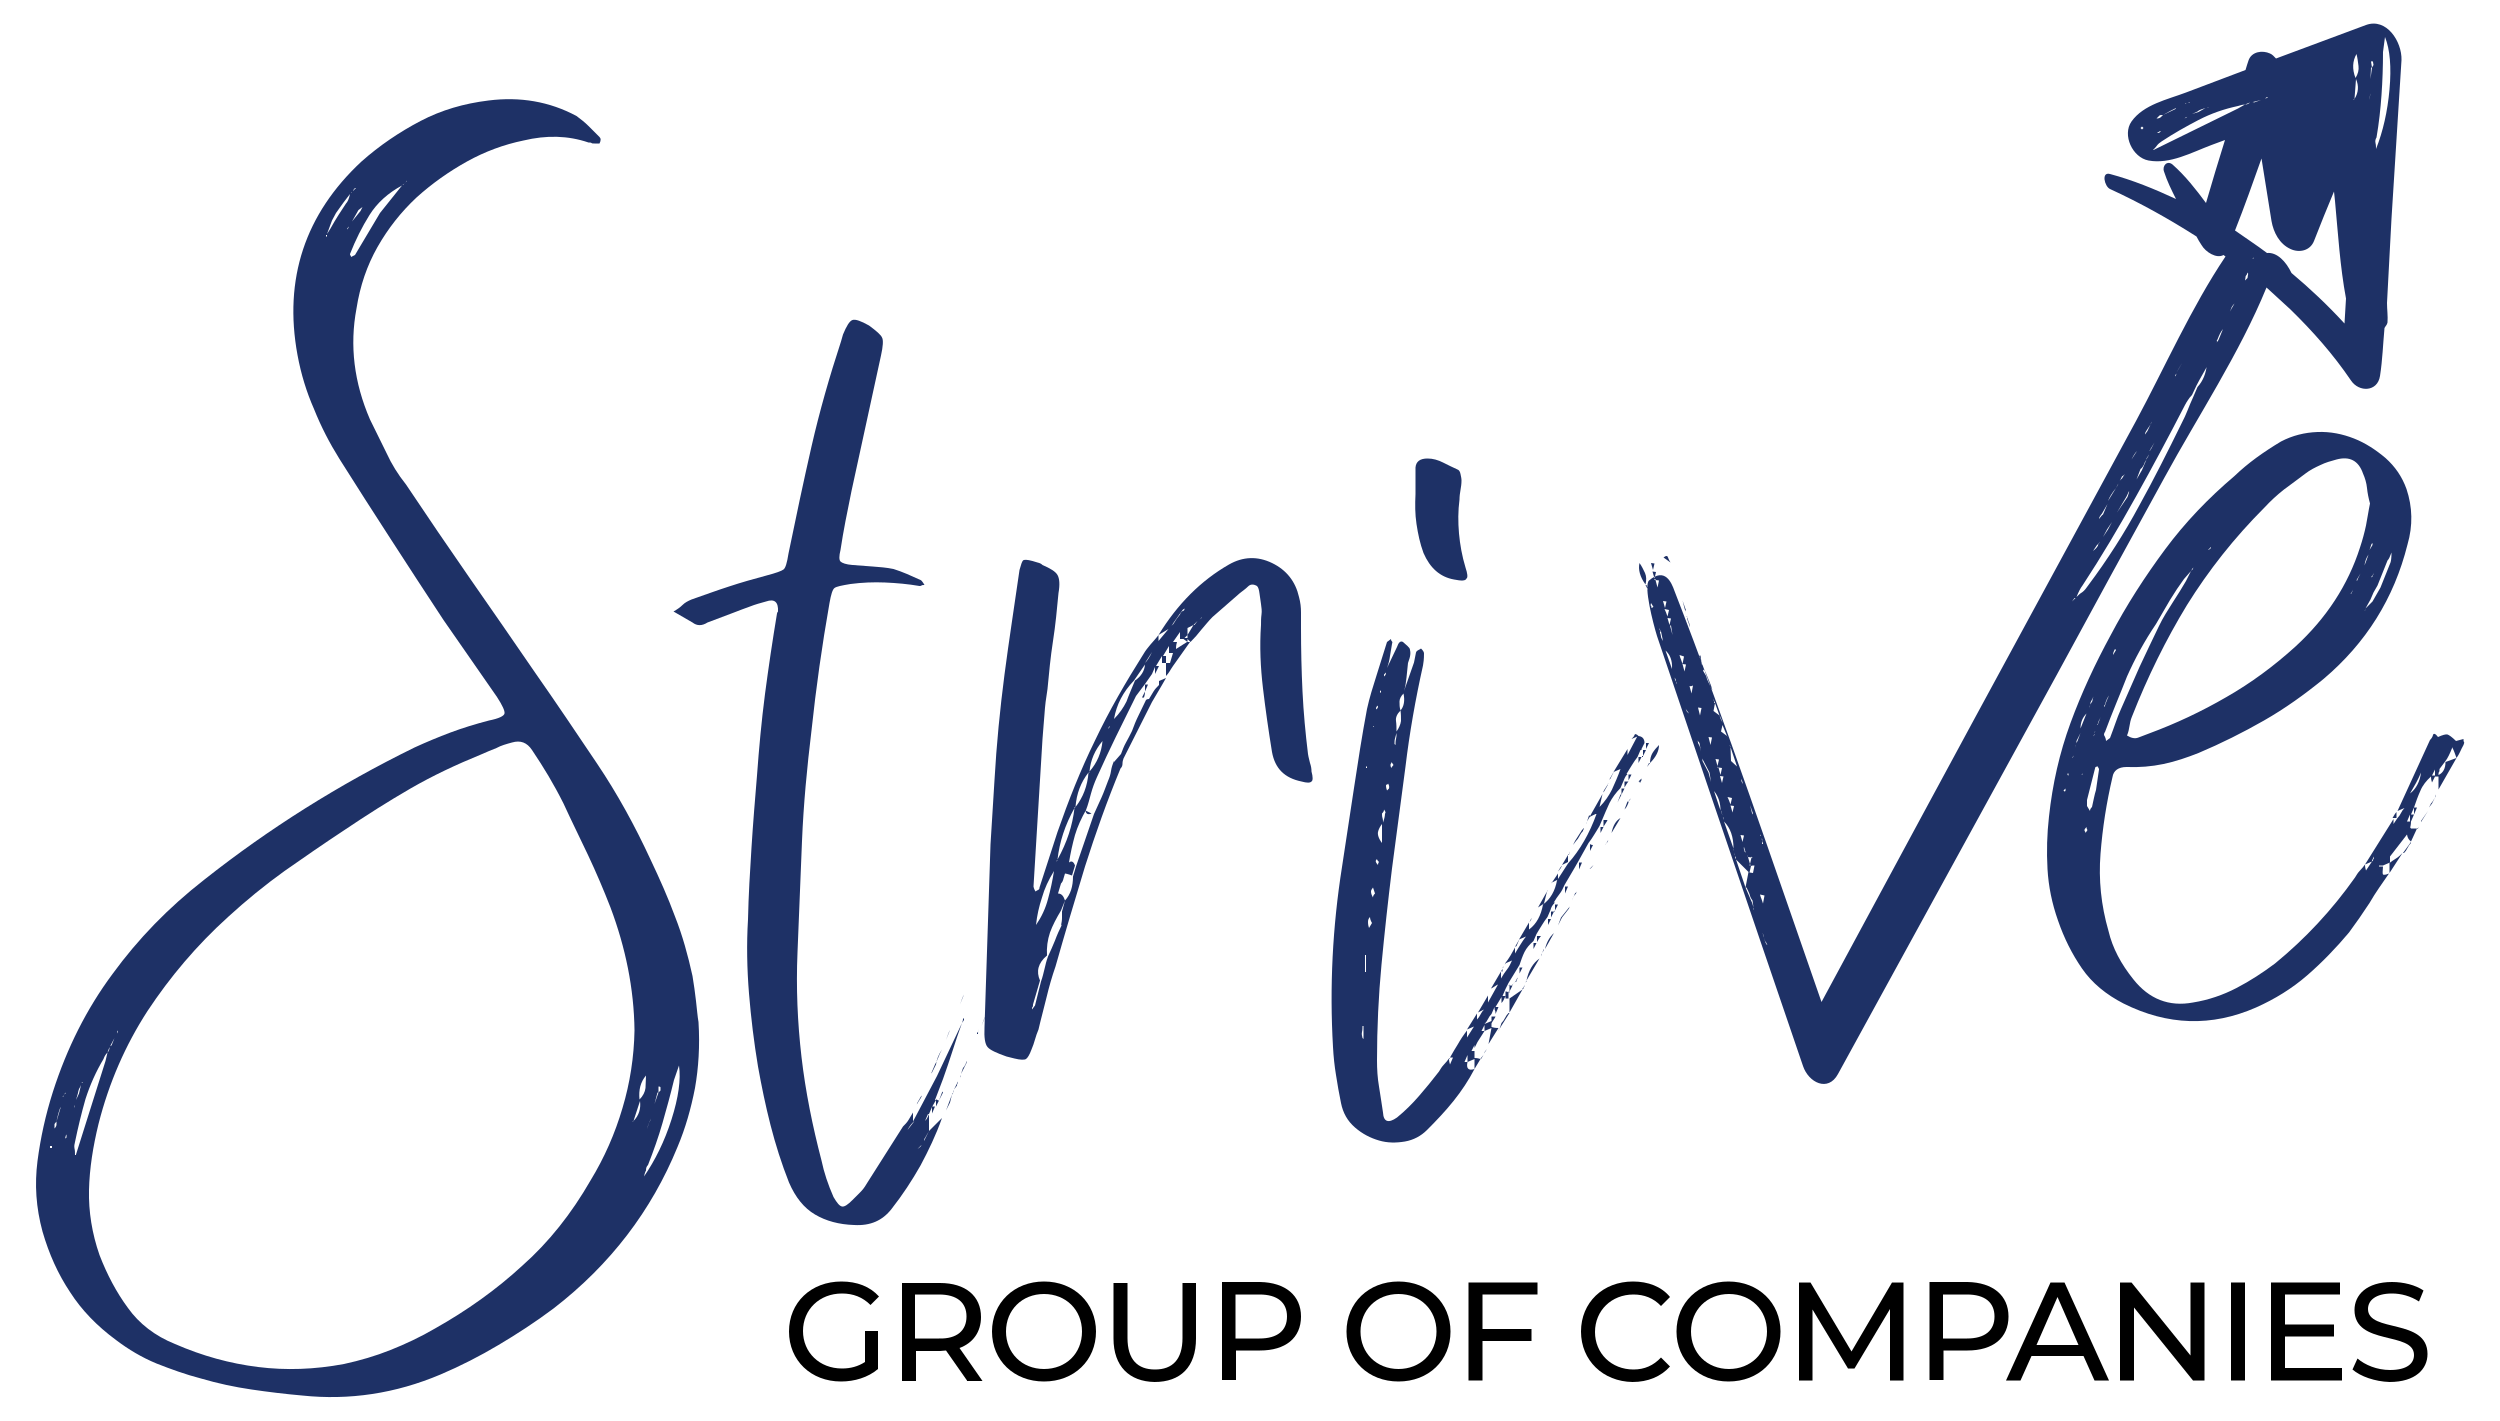
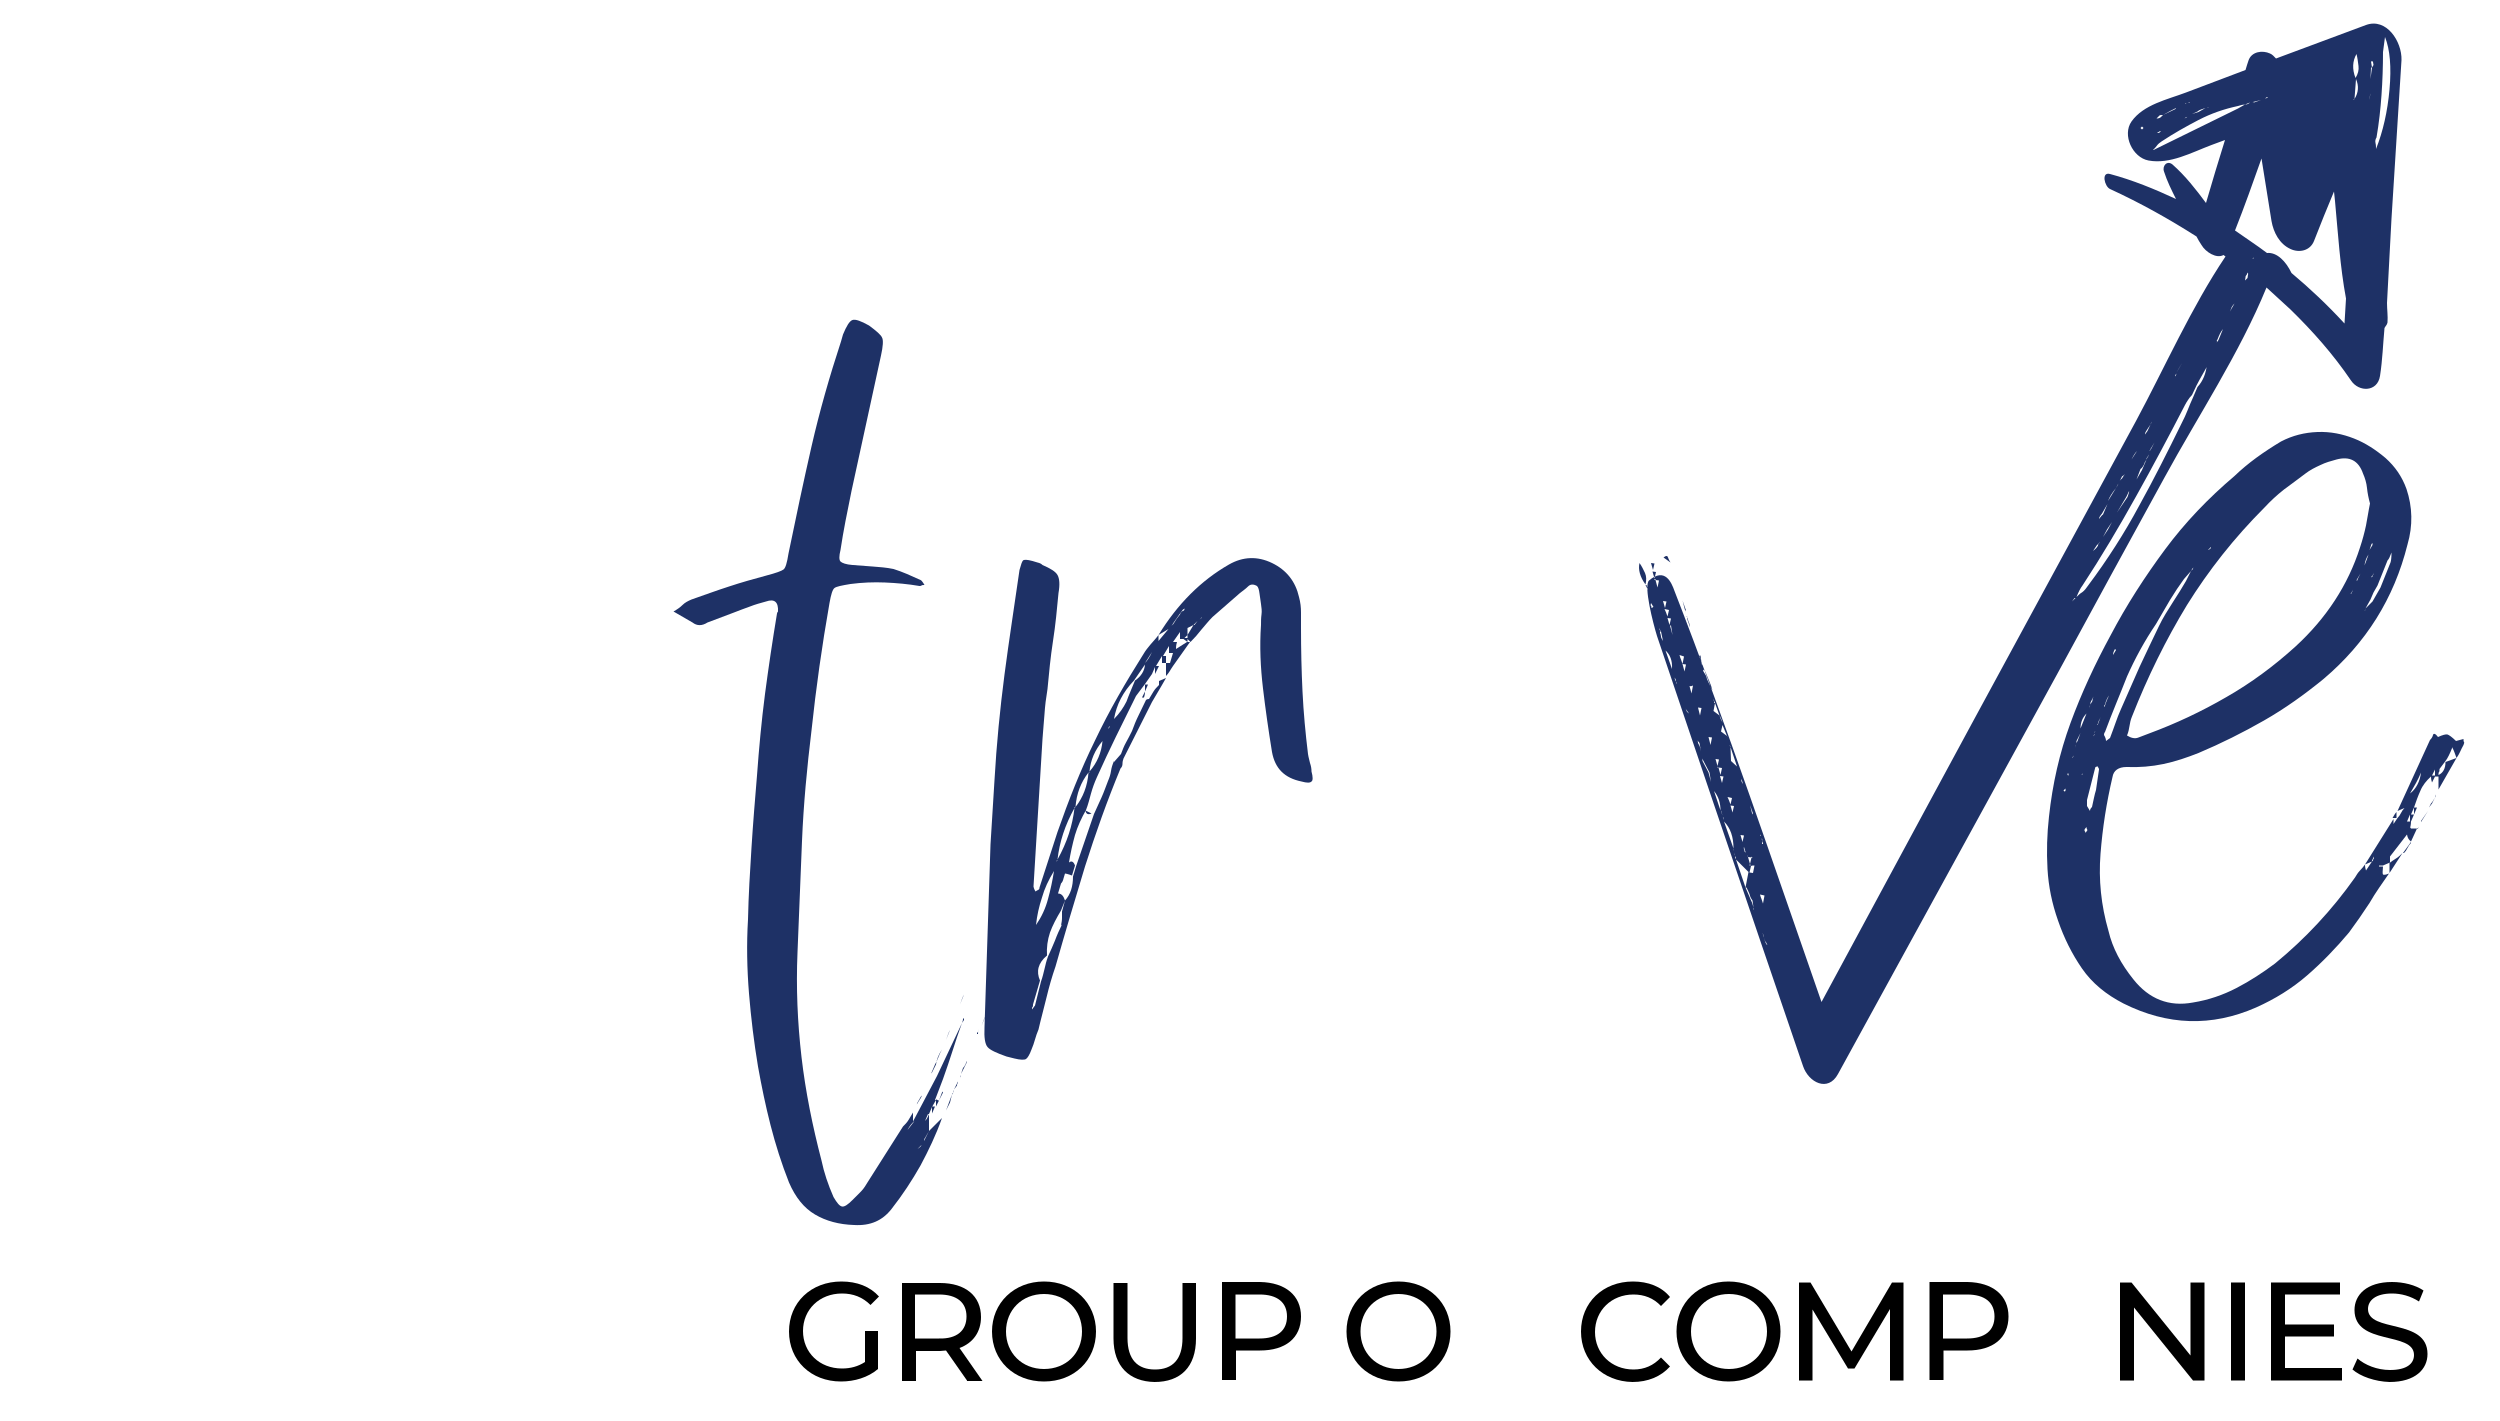
<svg xmlns="http://www.w3.org/2000/svg" version="1.1" id="Layer_1" x="0px" y="0px" viewBox="0 0 500 284.2" style="enable-background:new 0 0 500 284.2;" xml:space="preserve">
  <style type="text/css">
	.st0{fill:#1E3166;}
</style>
  <g>
    <g>
      <path d="M172.9,266.2h2.7v7.6c-2,1.7-4.7,2.5-7.4,2.5c-6,0-10.4-4.2-10.4-10s4.4-10,10.5-10c3.1,0,5.7,1,7.5,3l-1.7,1.7    c-1.6-1.6-3.5-2.3-5.7-2.3c-4.5,0-7.8,3.2-7.8,7.5c0,4.3,3.3,7.5,7.8,7.5c1.7,0,3.2-0.4,4.6-1.3V266.2z" />
      <path d="M193.4,276.1l-4.2-6c-0.4,0-0.8,0.1-1.2,0.1h-4.8v6h-2.8v-19.6h7.6c5.1,0,8.2,2.6,8.2,6.8c0,3-1.6,5.2-4.3,6.2l4.6,6.6    H193.4z M193.3,263.3c0-2.8-1.9-4.4-5.5-4.4h-4.8v8.8h4.8C191.4,267.8,193.3,266.1,193.3,263.3z" />
      <path d="M198.4,266.3c0-5.7,4.4-10,10.4-10c6,0,10.4,4.3,10.4,10c0,5.8-4.4,10-10.4,10C202.8,276.3,198.4,272.1,198.4,266.3z     M216.4,266.3c0-4.3-3.2-7.5-7.6-7.5c-4.4,0-7.6,3.2-7.6,7.5s3.2,7.5,7.6,7.5C213.2,273.8,216.4,270.7,216.4,266.3z" />
      <path d="M222.7,267.7v-11.1h2.8v11c0,4.3,2,6.3,5.5,6.3s5.5-2,5.5-6.3v-11h2.7v11.1c0,5.7-3.1,8.7-8.3,8.7    C225.9,276.3,222.7,273.3,222.7,267.7z" />
      <path d="M260.2,263.3c0,4.3-3.1,6.8-8.2,6.8h-4.8v5.9h-2.8v-19.6h7.6C257.1,256.5,260.2,259.1,260.2,263.3z M257.4,263.3    c0-2.8-1.9-4.4-5.5-4.4h-4.8v8.8h4.8C255.5,267.7,257.4,266.1,257.4,263.3z" />
      <path d="M269.3,266.3c0-5.7,4.4-10,10.4-10c6,0,10.4,4.3,10.4,10c0,5.8-4.4,10-10.4,10C273.7,276.3,269.3,272.1,269.3,266.3z     M287.3,266.3c0-4.3-3.2-7.5-7.6-7.5c-4.4,0-7.6,3.2-7.6,7.5s3.2,7.5,7.6,7.5C284,273.8,287.3,270.7,287.3,266.3z" />
-       <path d="M296.5,259v6.8h9.8v2.4h-9.8v7.9h-2.8v-19.6h13.8v2.4H296.5z" />
      <path d="M316.2,266.3c0-5.8,4.4-10,10.4-10c3,0,5.7,1,7.4,3.1l-1.8,1.8c-1.5-1.6-3.4-2.3-5.5-2.3c-4.4,0-7.7,3.2-7.7,7.5    s3.3,7.5,7.7,7.5c2.2,0,4-0.8,5.5-2.4l1.8,1.8c-1.8,2-4.4,3.1-7.5,3.1C320.6,276.3,316.2,272.1,316.2,266.3z" />
      <path d="M335.3,266.3c0-5.7,4.4-10,10.4-10c6,0,10.4,4.3,10.4,10c0,5.8-4.4,10-10.4,10C339.8,276.3,335.3,272.1,335.3,266.3z     M353.4,266.3c0-4.3-3.2-7.5-7.6-7.5c-4.4,0-7.6,3.2-7.6,7.5s3.2,7.5,7.6,7.5C350.1,273.8,353.4,270.7,353.4,266.3z" />
      <path d="M378,276.1l0-14.3l-7.1,11.9h-1.3l-7.1-11.8v14.2h-2.7v-19.6h2.3l8.2,13.8l8.1-13.8h2.3l0,19.6H378z" />
      <path d="M401.7,263.3c0,4.3-3.1,6.8-8.2,6.8h-4.8v5.9h-2.8v-19.6h7.6C398.6,256.5,401.7,259.1,401.7,263.3z M398.9,263.3    c0-2.8-1.9-4.4-5.5-4.4h-4.8v8.8h4.8C397,267.7,398.9,266.1,398.9,263.3z" />
-       <path d="M416.7,271.2h-10.4l-2.2,4.9h-2.9l8.9-19.6h2.8l8.9,19.6h-2.9L416.7,271.2z M415.7,269l-4.2-9.6l-4.2,9.6H415.7z" />
      <path d="M440.9,256.5v19.6h-2.3l-11.8-14.6v14.6h-2.8v-19.6h2.3l11.8,14.6v-14.6H440.9z" />
      <path d="M446.2,256.5h2.8v19.6h-2.8V256.5z" />
      <path d="M468.4,273.7v2.4h-14.2v-19.6H468v2.4h-11v6h9.8v2.4H457v6.3H468.4z" />
      <path d="M470.5,273.9l1-2.2c1.5,1.3,3.9,2.3,6.5,2.3c3.4,0,4.8-1.3,4.8-3c0-4.8-11.9-1.8-11.9-9c0-3,2.4-5.6,7.5-5.6    c2.3,0,4.7,0.6,6.3,1.7l-0.9,2.2c-1.7-1.1-3.6-1.6-5.4-1.6c-3.3,0-4.8,1.4-4.8,3.1c0,4.8,11.9,1.8,11.9,9c0,3-2.4,5.6-7.6,5.6    C475,276.3,472.1,275.3,470.5,273.9z" />
    </g>
-     <path class="st0" d="M139.7,204.4c0.3,4.8,0,9.2-0.7,13.2c-0.8,4.1-1.9,8-3.5,11.8c-5.2,12.7-13.4,23.5-24.8,32.3   c-3.6,2.7-7.3,5.1-11,7.3c-3.7,2.2-7.6,4.2-11.6,5.9c-9,3.8-18.2,5.2-27.7,4.2c-3.4-0.3-6.7-0.7-10.1-1.2   c-3.4-0.5-6.7-1.2-10.1-2.2c-3.1-0.8-6.1-1.9-8.9-3c-2.9-1.2-5.6-2.8-8.1-4.7c-3.8-2.8-6.9-6-9.2-9.6c-2.4-3.6-4.2-7.6-5.5-12.1   c-1.3-4.8-1.6-9.4-1-14.1c0.6-4.6,1.6-9.2,3.1-13.9c2.8-8.7,6.7-16.5,11.9-23.5c5.1-7,11.2-13.3,18.4-18.9   c12.9-10.2,26.9-19,42-26.4c2.4-1.1,4.8-2.1,7.2-3c2.4-0.9,5-1.7,7.7-2.4c2-0.4,3-0.9,3.1-1.4c0.1-0.5-0.4-1.6-1.5-3.3L88.7,124   c-3.5-5.3-7-10.7-10.5-16.1c-3.5-5.4-6.9-10.7-10.3-16.1c-2-3.2-3.7-6.5-5.1-10c-1.5-3.4-2.6-7-3.3-10.8   C56.7,55.8,61,42.8,72.3,32.3c3.6-3.2,7.6-5.9,11.8-8.1c4.2-2.2,8.7-3.5,13.6-4.1c6.3-0.8,12.2,0.2,17.6,3.1c0.8,0.6,1.6,1.2,2.4,2   c0.8,0.8,1.5,1.5,2.2,2.2c0.3,0.3,0.3,0.7,0,1.3h-0.4h-0.6c-0.3,0-0.5,0-0.6-0.1c-0.1-0.1-0.4-0.1-0.6-0.1c-4.1-1.4-8.4-1.5-13-0.4   c-3.9,0.8-7.7,2.2-11.3,4.2c-3.6,2-7,4.4-10.1,7.2c-3.1,2.9-5.7,6.2-7.8,9.9c-2.1,3.7-3.5,7.8-4.2,12.3c-1.4,7.4-0.5,14.8,2.7,22.2   c1.1,2.2,2.2,4.5,3.3,6.7c1,2.2,2.3,4.3,3.9,6.3c4.2,6.3,8.5,12.6,12.8,18.8c4.3,6.2,8.7,12.5,13,18.8c4.2,6,8.3,12.1,12.4,18.2   c4.1,6.1,7.6,12.5,10.7,19.2c1.8,3.8,3.5,7.6,4.9,11.4c1.5,3.8,2.6,7.8,3.5,11.9c0.3,1.7,0.5,3.4,0.7,5   C139.4,201.9,139.5,203.3,139.7,204.4z M10.4,229.2H10v0.4h0.4V229.2z M12.1,221.4c-0.3,0.8-0.6,1.8-0.8,2.9   c-0.3,0.3-0.4,0.5-0.4,0.6v0.8c0.3-0.3,0.4-0.6,0.4-0.8v-0.6l0.8-2.7V221.4z M12.7,219.1l-0.2,0.2h0.2V219.1z M12.9,218.9l0.2-0.2   v-0.2C13,218.6,12.9,218.8,12.9,218.9z M13.3,226.9c-0.1,0.1-0.2,0.3-0.2,0.6c-0.1,0-0.1,0.1,0,0.2l0.2-0.2V226.9z M15,220.8   c0,0.1,0,0.2-0.1,0.3c-0.1,0.1-0.1,0.2-0.1,0.5L15,220.8z M15.2,230.9l5.9-18.7l0.4-1.7c0.3-0.3,0.4-0.6,0.4-1.1l-0.4,1.1   c-0.3,0.3-0.6,0.7-0.8,1.3c-1.5,2.5-2.7,5.2-3.6,8c-0.8,2.8-1.5,5.7-2.1,8.6c-0.1,0.4-0.2,0.8-0.1,1.3c0.1,0.4,0.1,0.8,0.1,1.3   H15.2z M15.2,220l0.6-1.3l0.4-1.7c-0.1,0.3-0.3,0.6-0.4,0.8c-0.1,0.3-0.2,0.6-0.2,0.8L15.2,220z M16.3,216.6h0.2v-0.2L16.3,216.6z    M118.1,236.1c2.8-4.6,4.9-9.4,6.4-14.5c1.5-5,2.3-10.2,2.4-15.5c-0.1-8.4-1.8-16.6-4.8-24.6c-1.4-3.6-2.9-7.1-4.5-10.5   c-1.6-3.4-3.3-6.8-4.9-10.3c-1-2-2-3.8-3-5.5c-1-1.7-2.1-3.4-3.3-5.2c-1-1.5-2.3-2-4-1.5c-1.1,0.3-2.2,0.6-3.1,1.1   c-1,0.4-2,0.8-3.1,1.3c-4.9,2-9.6,4.2-14.1,6.8c-4.5,2.6-8.9,5.4-13.2,8.3c-4.1,2.7-8,5.4-12,8.2c-3.9,2.8-7.7,5.9-11.3,9.2   c-6.3,5.7-11.6,12-16.1,18.8c-4.4,6.8-7.7,14.3-9.8,22.6c-1.1,4.5-1.8,8.9-1.9,13.2c-0.1,4.3,0.6,8.7,2.1,13   c1.5,3.9,3.4,7.5,5.7,10.6c2.2,3.1,5.4,5.6,9.4,7.2c5.5,2.4,11,3.9,16.6,4.6c5.6,0.7,11.3,0.5,17.2-0.6c3.2-0.7,6.3-1.6,9.3-2.8   c3-1.2,6-2.6,8.9-4.3c6.4-3.6,12.3-7.8,17.5-12.6C109.8,248.4,114.3,242.7,118.1,236.1z M22.1,209.3c0-0.1,0.1-0.2,0.2-0.2l0.6-1.5   l-0.8,1.5V209.3z M23.6,206.1c-0.1,0.1-0.2,0.3-0.2,0.6l0.2-0.4V206.1z M65.4,47h-0.2v0.4l0.2-0.2V47z M69.2,40.7   c0.3-0.3,0.6-0.9,0.8-1.9l-1.3,1.7l-1.5,2.1l-0.8,1.5l-1,2.7c0.4-0.6,0.9-1.4,1.5-2.5l0.8-1.3L69.2,40.7z M69.6,45.7l0.2-0.4   l-0.2,0.2c-0.1,0.1-0.2,0.3-0.2,0.4L69.6,45.7z M70,50.8c0,0.1,0,0.2,0.1,0.3c0.1,0.1,0.1,0.2,0.1,0.3L71,51l5-8.4l4.4-5.5   c-2.8,1.5-5,3.5-6.5,5.9C72.4,45.4,71.1,48,70,50.8z M70.4,38.4c-0.1,0-0.2,0.1-0.2,0.2L70.4,38.4z M70.4,44.3l1.7-2.1l0.4-0.8   L71.7,42L70.4,44.3z M71,37.6c-0.3,0.3-0.4,0.5-0.4,0.6l0.6-0.6H71z M81.3,36.1c-0.1,0.4-0.4,0.7-0.8,0.8h0.2l0.6-0.6V36.1z    M126.7,224.2c1.1-1.1,1.5-2.5,1.3-4L126.7,224.2c-0.1,0-0.2,0.1-0.2,0.2L126.7,224.2z M129.2,215.1c-1.1,1.3-1.5,2.9-1.3,4.8   c0.7-0.7,1.1-1.5,1.2-2.3C129.1,216.8,129.2,216,129.2,215.1z M128.8,235.3c2.2-3.2,4.1-7,5.5-11.4c1.4-4.4,1.9-8,1.5-10.8l-1,2.9   c-0.7,2.9-1.5,5.8-2.3,8.6c-0.8,2.8-1.8,5.6-2.9,8.4c-0.3,0.3-0.4,0.6-0.4,1.1C129,234.4,128.9,234.9,128.8,235.3z M130.2,223.7   c-0.3,0.6-0.6,1.3-0.8,2.1c0.1-0.4,0.3-0.8,0.4-1.2C130,224.3,130.1,224,130.2,223.7z M130.9,220.8l0.8-2.3l0.4-0.4v-0.6   c0-0.1-0.1-0.2-0.4-0.2v0.6v0.6h-0.2L130.9,220.8z" />
    <path class="st0" d="M192.4,204.6c-0.7,1.9-1.3,3.7-1.9,5.6c-0.6,1.8-1.2,3.7-1.9,5.6l-1.6,4.2h0.2l-0.8,1.4l-0.6,1.4h-0.2   l-0.6,1.4c0.3-0.3,0.4-0.5,0.5-0.7c0.1-0.2,0.2-0.4,0.3-0.7v3.4l-0.8,1.4c-0.1,0.1-0.2,0.3-0.2,0.6l0.2-0.4l0.8-1.6l2.6-2.6   c-1.2,3.4-2.7,6.5-4.3,9.5c-1.7,3-3.6,5.9-5.8,8.7c-1.8,2.3-4.2,3.4-7.5,3.2c-3-0.1-5.6-0.8-7.8-2.1c-2.2-1.3-3.9-3.4-5.2-6.4   c-1.5-3.8-2.7-7.6-3.7-11.5c-1-3.9-1.8-7.8-2.5-11.7c-0.8-4.8-1.4-9.7-1.8-14.6c-0.4-4.9-0.5-9.9-0.2-14.8   c0.1-4.8,0.4-9.7,0.7-14.4c0.3-4.8,0.7-9.6,1.1-14.4c0.4-5.5,0.9-10.9,1.6-16.3c0.7-5.3,1.5-10.7,2.4-16.1c0-0.1,0.1-0.3,0.2-0.4   c0.1-1.9-0.7-2.6-2.4-2c-1.1,0.3-2.2,0.6-3.2,1c-1.1,0.4-2.2,0.8-3.2,1.2l-5.3,2c-1.1,0.7-2.1,0.7-3,0l-3.8-2.2   c0.7-0.4,1.3-0.8,1.8-1.3c0.5-0.5,1.1-0.8,1.8-1.1c2.6-0.9,5-1.8,7.5-2.6c2.4-0.8,4.9-1.5,7.5-2.2c1.9-0.5,3-0.9,3.4-1.2   c0.4-0.3,0.7-1.3,1-3.2c1.5-7.3,3-14.4,4.6-21.4c1.6-7,3.6-14,5.9-21l0.4-1.4c0.7-1.7,1.3-2.7,1.9-2.9c0.6-0.2,1.7,0.2,3.3,1.1   c1.5,1.1,2.4,1.9,2.6,2.4c0.3,0.5,0.2,1.8-0.2,3.6l-5.9,27.1c-0.4,2-0.8,4-1.2,6c-0.4,2-0.7,3.9-1,5.8c-0.3,1.2-0.3,2,0,2.3   c0.3,0.3,1.1,0.6,2.4,0.7c1.3,0.1,2.7,0.2,4,0.3c1.3,0.1,2.8,0.2,4.2,0.5c0.9,0.3,1.8,0.6,2.7,1c0.9,0.4,1.8,0.8,2.7,1.2   c0.1,0,0.4,0.3,0.8,1c-0.3,0-0.5,0-0.6,0.1c-0.1,0.1-0.3,0.1-0.4,0.1c-2.3-0.4-4.6-0.6-6.9-0.7c-2.3-0.1-4.6,0-6.9,0.3   c-1.8,0.3-2.8,0.5-3.2,0.8c-0.4,0.3-0.7,1.3-1,3c-1.5,8.5-2.7,17-3.6,25.5c-0.9,7.4-1.6,14.8-1.9,22.1c-0.3,7.3-0.6,14.8-0.9,22.3   c-0.3,7,0,14,0.8,20.9c0.8,6.9,2.2,13.8,4,20.7c0.5,2.4,1.3,4.8,2.4,7.3c0.7,1.2,1.2,1.8,1.7,1.9c0.5,0.1,1.2-0.4,2.1-1.3   c0.5-0.5,1-1,1.5-1.5c0.5-0.5,0.9-1,1.3-1.7l7.3-11.5c0.4-0.4,0.8-0.8,1.1-1.3c0.3-0.5,0.6-1,0.9-1.5v1.8l4.8-9.1L192.4,204.6z    M180.7,227.6l0.8-1.4C181.2,226.8,181,227.3,180.7,227.6z M182.9,224.2c-0.5,0.4-1,1-1.4,1.8L182.9,224.2z M183.3,220.9l0.2-0.4   l0.8-1.4v0.2c-0.1,0.3-0.3,0.5-0.4,0.7c-0.1,0.2-0.3,0.4-0.4,0.7C183.4,220.7,183.3,220.8,183.3,220.9z M183.5,229.8   c0.1-0.1,0.3-0.2,0.4-0.3c0.1-0.1,0.3-0.2,0.4-0.5L183.5,229.8z M186.4,214.5l0.8-1.6c0.1-0.9,0.5-2,1.2-3c-0.3,0.5-0.5,1-0.7,1.5   c-0.2,0.5-0.4,1-0.7,1.5l-0.6,1.4l-0.2,0.4C186.2,214.5,186.2,214.5,186.4,214.5z M186.4,222.7v-1.4h0.6L186.4,222.7z M187.2,221.3   v-1.4c0.1,0,0.2,0,0.3,0.1c0.1,0.1,0.2,0.1,0.3,0.1L187.2,221.3z M188.6,218.5l-0.8,1.6l0.6-1.6l0.2-0.2V218.5z M189.2,208   c0.3-0.8,0.5-1.5,0.8-2L189.2,208z M189.8,220.5l0.6-1.6l-0.4,1.6l-0.8,1.6L189.8,220.5z M190.6,218.5c0-0.3,0.1-0.4,0.2-0.4   c-0.1,0.1-0.2,0.3-0.2,0.6l-0.2,0.2c0-0.1,0-0.2,0.1-0.2C190.6,218.7,190.6,218.6,190.6,218.5z M191.2,217.1l0.4-0.8   c0,0.1,0,0.3-0.1,0.4c-0.1,0.1-0.1,0.3-0.1,0.4l-0.6,0.8L191.2,217.1z M192,200.9c0.3-0.8,0.5-1.5,0.8-2L192,200.9z M192.2,214.9   c0,0.1,0,0.3-0.1,0.4c-0.1,0.1-0.1,0.3-0.1,0.4c0-0.3,0-0.4,0.1-0.5C192.2,215.1,192.2,215,192.2,214.9z M192.6,213.6   c0.3-0.3,0.5-0.7,0.8-1.4v0.2l-0.6,1.2l-0.6,1.2L192.6,213.6z M192.8,204l-0.4,0.6c0.1-0.3,0.2-0.5,0.2-0.8l0.2-0.2V204z    M195.4,206.6c0.3-0.3,0.4-0.5,0.4-0.8c0,0.1,0,0.3-0.1,0.4c-0.1,0.1-0.1,0.3-0.1,0.6h-0.2V206.6z M196.3,205.2   c0.3-0.8,0.5-1.5,0.8-2L196.3,205.2z" />
    <path class="st0" d="M262.3,154.3c0.3,1.1,0.3,1.8,0,2c-0.3,0.3-0.9,0.3-2,0c-3.4-0.7-5.3-2.6-5.9-5.9c-0.7-4.3-1.3-8.5-1.8-12.7   c-0.5-4.2-0.7-8.4-0.4-12.7c0-0.7,0-1.4,0.1-2.1c0.1-0.7,0-1.4-0.1-2.1c-0.1-0.7-0.2-1.4-0.3-2.1c-0.1-0.7-0.2-1.2-0.5-1.5   c-0.7-0.4-1.3-0.4-1.8,0.1c-0.5,0.5-1.1,0.9-1.6,1.3l-5.5,4.8c-0.8,0.8-1.5,1.7-2.2,2.5c-0.7,0.9-1.4,1.7-2.2,2.5l-0.6-0.6v0.6   l-0.8-0.6H236v-1.4l-1.4,2h0.8c-0.1,0.3-0.2,0.7-0.2,1.4l2.2-1.4h0.6l-3.4,4.8c-0.3,0.4-0.5,0.8-0.7,1.1c-0.2,0.3-0.4,0.6-0.7,0.9   v-2.6h0.8l0.6-2h-0.8v-1.4l-1.2,2h0.6v1.4h-0.8v-1.4l-1.2,2h0.6l-0.8,1.6v-1.4l-0.6,1.4l-1.4,2c-0.3,0.4-0.6,0.8-0.9,1.2   c-0.3,0.4-0.6,0.8-0.9,1.2c-1.3,2.7-2.7,5.4-4,8.1c-1.3,2.7-2.6,5.4-3.8,8.1c-0.5,1.1-0.9,2.2-1.2,3.3c-0.3,1.1-0.6,2.3-1,3.3   c-0.9,1.6-1.7,3.3-2.2,5c-0.5,1.8-0.9,3.6-1.2,5.5c0.5-0.4,0.9-0.2,1.2,0.6l-0.6,2c-0.8-0.3-1.3-0.4-1.4-0.4   c-0.1,0.3-0.2,0.6-0.3,1c-0.1,0.4-0.2,0.7-0.5,1l-0.6,2c0.7,0,1.1,0.5,1.4,1.4l-0.8,2c-0.9,1.5-1.7,3-2.2,4.4   c-0.5,1.5-0.7,3-0.6,4.6c-1.8,1.5-2.2,3.2-1.4,5l-1.4,4.8c0,0.3,0,0.4-0.1,0.5c-0.1,0.1-0.1,0.2-0.1,0.5l0.6-0.8l1.2-4.8   c0.3-0.8,0.5-1.7,0.7-2.5c0.2-0.9,0.4-1.7,0.7-2.5c0.5-1.1,1-2.2,1.4-3.2c0.4-1.1,0.9-2.2,1.4-3.2l-0.2,0.2c0.1-0.5,0.2-1,0.2-1.5   c0-0.5,0-0.9,0-1.3l0.6-2.2c1.1-1.2,1.6-2.8,1.6-4.8l0.6-2l3.6-10.5c0.5-1.1,1-2.2,1.5-3.3c0.5-1.1,0.9-2.3,1.3-3.3   c0.3-0.7,0.5-1.3,0.6-2c0.1-0.7,0.3-1.3,0.6-2v0.2l1.4-1.6c0.3-0.8,0.6-1.6,1-2.3c0.4-0.7,0.8-1.5,1.2-2.3c0.4-1.1,0.8-2.1,1.3-3.1   c0.5-1,1-2.1,1.5-3.1c0.1-0.1,0.3-0.2,0.6-0.2c0.3-0.5,0.6-1,0.9-1.5c0.3-0.5,0.7-0.9,1.1-1.3v-0.8l1.4-0.6l-0.8,1.4l-2,3.4   l-5.7,11.3c-0.1,0.3-0.2,0.6-0.2,1c0,0.4-0.1,0.7-0.4,1c-2.7,6.5-5,13-7.1,19.6c-2,6.6-4,13.3-5.9,20c-0.7,2-1.3,4.1-1.8,6.2   c-0.5,2.1-1.1,4.2-1.6,6.4c-0.3,0.7-0.5,1.3-0.7,2c-0.2,0.7-0.4,1.3-0.7,2c-0.4,1.1-0.8,1.7-1.1,1.9c-0.3,0.2-1.1,0.2-2.3-0.1   l-1.6-0.4c-2-0.7-3.3-1.3-3.8-1.9c-0.5-0.6-0.7-1.9-0.6-3.9l1.2-36.6l0.8-12.9c0.4-7.1,1.1-14.2,2-21.1c0.9-6.9,2-13.9,3-20.9   c0.3-1.1,0.5-1.7,0.7-1.9s0.8-0.2,1.9,0.1c0.3,0.1,0.6,0.2,1,0.3c0.4,0.1,0.7,0.2,1,0.5c1.6,0.7,2.6,1.3,3,2   c0.4,0.7,0.5,1.9,0.2,3.6c-0.3,3.2-0.6,6.4-1.1,9.6c-0.5,3.2-0.8,6.4-1.1,9.6c-0.3,1.8-0.5,3.4-0.6,5c-0.1,1.6-0.3,3.3-0.4,5   l-1.8,29.5c0,0.1,0.1,0.5,0.4,1c0.1-0.1,0.3-0.2,0.5-0.3c0.2-0.1,0.3-0.2,0.3-0.5l3.6-11.1c2.2-6.3,4.6-12.4,7.5-18.3   c2.8-5.9,6.1-11.6,9.7-17.3c0.4-0.7,0.9-1.3,1.4-1.9c0.5-0.6,1.1-1.2,1.6-1.9v1.2l2-2.4l-2,1.2c3.8-6.2,8.5-10.9,14.1-14.1   c2.8-1.6,5.7-1.7,8.6-0.3c2.9,1.4,4.7,3.7,5.4,6.8c0.3,1.1,0.4,2.1,0.4,3.1s0,2.1,0,3.1c0,4.3,0.1,8.6,0.3,12.7   c0.2,4.2,0.6,8.4,1.1,12.5c0.1,0.7,0.3,1.3,0.4,1.8C262.2,153.2,262.3,153.7,262.3,154.3z M207.2,185c1.1-1.6,1.9-3.3,2.4-5.2   c0.5-1.8,0.9-3.7,1.2-5.6c-1.1,1.8-1.9,3.5-2.4,5.3C207.8,181.3,207.4,183.1,207.2,185z M210.8,174.1c0-0.3,0-0.4,0.1-0.5   c0.1-0.1,0.1-0.2,0.1-0.5c0,0.3,0,0.5-0.1,0.6C210.8,173.8,210.8,173.9,210.8,174.1z M217.9,154.3c1.5-1.7,2.4-3.8,2.6-6.1   C219,150,218.1,152,217.9,154.3c0,0.1-0.1,0.2-0.2,0.2c-1.5,1.9-2.4,4.2-2.6,6.9h-0.2v0.2c-1.9,3.4-3,6.8-3.4,10.3   c0,0.1,0,0.2-0.1,0.2c-0.1,0-0.1,0.1-0.1,0.2l0.2-0.2v-0.2c1.9-3.4,3-6.8,3.4-10.3l0.2-0.2c1.5-1.9,2.4-4.2,2.6-6.9h0.2V154.3z    M218.3,162.7c-0.7,0.3-1.1,0.1-1.2-0.6L218.3,162.7z M221.9,145.2c-0.1,0.1-0.2,0.3-0.2,0.6l0.2-0.4V145.2z M227,136.1   c1.2-0.8,1.9-1.9,2-3.2l-2.2,3.2c-2.2,2.3-3.5,4.8-4,7.7c1.1-1.1,1.9-2.3,2.5-3.5C225.8,138.9,226.4,137.6,227,136.1z M228.4,139.5   l0.6-1.2c0,0.5-0.1,0.9-0.2,1.2H228.4z M229,132.6c0.4-0.4,0.9-1.1,1.4-2.2L229,132.6z M229,138.3v-1.4h0.6L229,138.3z    M229.8,139.7l-0.2-0.2L229.8,139.7z M236,122.9c0.1-0.4,0.4-0.7,0.8-0.8c0-0.1,0.1-0.3,0.2-0.4l-0.4,0.2l-0.6,0.8l-1.4,2   c-0.1,0.3-0.3,0.4-0.4,0.5c-0.1,0.1-0.3,0.2-0.4,0.3l0.8-0.6c0.3-0.4,0.5-0.8,0.7-1.1C235.5,123.5,235.8,123.2,236,122.9z    M240.3,123.4c-0.1,0.3-0.3,0.4-0.4,0.5c-0.1,0.1-0.3,0.2-0.4,0.3l-0.8,0.8l-1.2,0.6v1.4l-0.6,0.6h0.6V127l1.2-2h0.2l0.6-0.8   l0.8-0.6V123.4z" />
-     <path class="st0" d="M327.5,147.2c0.9,0,1.4,0.5,1.4,1.4l-0.6,1.2v0.2h-0.2l-0.6,1.4c-0.4,0.5-0.8,1.1-1.1,1.6   c-0.3,0.5-0.7,1.1-1.1,1.8h0.2c-0.3,0.3-0.4,0.5-0.5,0.7c-0.1,0.2-0.2,0.4-0.3,0.7l-0.6,1.4c-0.9,0.9-1.7,2-2.2,3   c-0.5,1.1-1,2.2-1.4,3.2l-0.6,1.4c-0.4,0.7-0.8,1.3-1.1,1.8c-0.3,0.5-0.7,1.1-1.1,1.6l-2,3.6l-0.8,1.4l-2,3.4   c-0.3,0.7-0.6,1.3-1,1.8c-0.4,0.5-0.8,1.1-1.2,1.8l0.2-0.2v0.2c-0.4,0.4-0.7,0.9-0.8,1.4l-0.6,1.4c-0.4,0.5-0.8,1.1-1.1,1.6   c-0.3,0.5-0.7,1.1-1.1,1.8l-0.6,1.4c-0.8,0.7-1.4,1.4-1.8,2.2s-0.7,1.7-1,2.6l-2.2,3.6l-0.6,1.2l-0.6,1.4h0.6   c-0.3,0.7-0.5,1.1-0.8,1.4v-1.2l-1.2,2h0.6l-0.6,1.4c0-0.3,0-0.5-0.1-0.7c-0.1-0.2-0.1-0.4-0.1-0.7l-0.6,1.4   c-0.3,0.3-0.5,0.6-0.7,1c-0.2,0.4-0.4,0.7-0.7,1l1.4-0.6v1.2c0.3,0.1,0.7,0.2,1.4,0.2l-2,3.2l0.6-3.2l-1.4,0.6v-1.2l-0.6,1.2h0.6   l-1.4,2.2l-0.6,1.2V209l-0.6,1.2h0.6v1.4c0.5,0,0.9,0.1,1.2,0.2l-1.2,2v-2l-1.4,0.6V211l-0.6,1.4h0.6c-0.3,1.3,0.2,1.8,1.4,1.4   c-1.2,2.3-2.6,4.4-4.2,6.4c-1.6,2-3.4,3.9-5.3,5.8c-1.2,1.2-2.7,2-4.4,2.3c-1.8,0.3-3.5,0.3-5.2-0.2c-1.7-0.5-3.3-1.3-4.8-2.6   c-1.5-1.3-2.4-2.9-2.8-4.9c-0.4-1.9-0.7-3.7-1-5.6c-0.3-1.8-0.5-3.7-0.6-5.6c-0.7-12-0.1-24,1.8-36c0.8-5.3,1.6-10.5,2.4-15.8   c0.8-5.3,1.6-10.5,2.6-15.8c0.5-2.3,1.2-4.5,1.9-6.7c0.7-2.2,1.4-4.4,2.1-6.7l0.8-0.6c0,0.3,0.1,0.4,0.2,0.5c0.1,0.1,0.1,0.2,0,0.5   c-0.1,0.8-0.3,1.6-0.4,2.4c-0.1,0.8-0.3,1.6-0.6,2.4l2-4.2c0.3-0.9,0.7-1.3,1.2-1c0.3,0.3,0.6,0.5,0.9,0.8c0.3,0.3,0.5,0.5,0.5,0.8   c0.1,0.4,0.1,0.8,0,1.3c-0.1,0.5-0.3,0.9-0.4,1.3c-0.1,1.1-0.2,2.1-0.3,2.9c-0.1,0.9-0.2,1.8-0.5,2.7l2-5.7l0.4-2   c0.1-0.3,0.3-0.4,0.5-0.5c0.2-0.1,0.4-0.2,0.5-0.3c0.4,0.4,0.6,0.7,0.6,1c0,1.1-0.1,1.9-0.2,2.4c-1.5,6.7-2.7,13.5-3.5,20.2   c-0.9,6.7-1.8,13.5-2.7,20.4c-0.8,6.5-1.5,12.9-2.1,19.2c-0.6,6.3-0.9,12.7-0.9,19.2c0,1.7,0.1,3.5,0.4,5.2   c0.3,1.7,0.5,3.4,0.8,5.2c0.1,1.9,1.1,2.2,2.8,1c1.6-1.3,3.1-2.8,4.4-4.3c1.3-1.5,2.7-3.2,4-4.9c0.3-0.5,0.6-1,1-1.4   c0.4-0.4,0.7-0.8,1-1.2c0,0.5,0.1,0.9,0.2,1.2l0.6-1.4h-0.6c0.5-0.9,1.1-1.9,1.6-2.7c0.5-0.9,1.1-1.8,1.8-2.7v1.4l1.4-2.2l-1.4,0.6   l2-3.2v1.2c0.3-0.3,0.5-0.6,0.7-1s0.4-0.7,0.7-1l-1.2,0.6l2-3.4v1.4l2-3.6c-0.3,0.1-0.5,0.3-0.7,0.4c-0.2,0.1-0.4,0.3-0.7,0.4   l2-3.4v1.4c0.4-0.7,0.8-1.3,1.2-1.8c0.4-0.5,0.7-1.1,1-1.8l-1.4,0.6c0.4-0.5,0.8-1.1,1.1-1.6c0.3-0.5,0.6-1.1,0.9-1.6v1.2   c0.4-0.7,0.8-1.3,1.1-1.8c0.3-0.5,0.7-1.1,1.1-1.6l-1.4,0.6l2-3.4v1.4c1.5-1.1,2.4-2.8,2.8-5c1.5-1.1,2.4-2.7,2.8-4.8l2.2-3.4   c2.4-2.7,4.3-6,5.7-9.9h-0.2l-1.2,0.6l2.6-4.6l-0.6,2.6c1.1-1.1,1.9-2.3,2.5-3.5c0.6-1.3,1.2-2.7,1.7-4.1l-1.4,0.6l2.8-4.6v1.2   L327.5,147.2z M272.7,205.2h-0.2c0,0.4,0,0.8-0.1,1.2c-0.1,0.4,0,0.8,0.1,1.2l0.2,0.2V205.2z M273.2,191h-0.2v3.4h0.2V191z    M273.4,153.2l-0.2,0.2v0.2h0.2V153.2z M274.4,184.6c-0.3-0.5-0.4-0.9-0.4-1.2c-0.3,0.3-0.4,0.6-0.4,1c0,0.5,0.1,0.9,0.2,1.2   L274.4,184.6z M274.2,178.3c0,0.3,0.1,0.7,0.4,1.2c0-0.3,0.1-0.5,0.4-0.8l-0.4-1.2C274.4,177.8,274.2,178,274.2,178.3z    M274.6,145.4h0.2v-0.2L274.6,145.4z M275.4,171.8c-0.3,0.3-0.3,0.5-0.2,0.6c0,0.1,0.1,0.3,0.4,0.6c0-0.3,0.1-0.5,0.2-0.6   C275.6,172.2,275.4,172,275.4,171.8z M275.4,141.1c0,0.1,0,0.2-0.1,0.3c-0.1,0.1-0.1,0.2-0.1,0.3l0.2,0.2c0-0.1,0-0.2,0.1-0.3   c0.1-0.1,0.1-0.2,0.1-0.3L275.4,141.1z M276.4,164.8c-0.4,0.5-0.7,1.1-0.8,1.6c-0.1,0.5,0.1,1.3,0.8,2.2V164.8z M276,138.5h0.2   v-0.2c0-0.1-0.1-0.2-0.2-0.2V138.5z M276.8,161.9c0,0.3-0.1,0.5-0.4,0.8c0,0.3,0,0.6,0.1,0.9c0.1,0.3,0.1,0.6,0.1,0.9   c0.3-0.8,0.4-1.4,0.4-1.8C277.2,162.6,277.1,162.3,276.8,161.9z M276.8,135.3l0.2-0.2c0.1-0.1,0.2-0.3,0.2-0.6l-0.4,0.4V135.3z    M277.6,156.7c0,0.1-0.1,0.2-0.2,0.2c-0.1,0-0.2,0.1-0.2,0.2c0,0.4,0.1,0.7,0.2,1l0.4-0.4C277.9,157.3,277.8,157,277.6,156.7z    M278.3,152.4c0,0.1,0,0.2-0.1,0.3c-0.1,0.1-0.1,0.2-0.1,0.3c0,0.3,0.1,0.5,0.2,0.6c0-0.1,0.1-0.3,0.4-0.6L278.3,152.4z    M279.3,146.6c-0.1,0.4-0.2,0.8-0.3,1.1c-0.1,0.3-0.1,0.7-0.1,1.1l0.2,0.2c0-0.4,0-0.8,0.1-1.2c0.1-0.4,0.1-0.7,0.1-1V146.6z    M280.1,142.1c-0.7,0.7-1,1.4-0.9,2.1c0.1,0.7,0.1,1.4,0.1,2.1c0.5-0.7,0.8-1.4,0.9-2.1C280.2,143.5,280.2,142.8,280.1,142.1   c0.7-0.8,0.9-2,0.6-3.4c-0.5,0.5-0.8,1.1-0.8,1.6C279.9,140.9,279.9,141.5,280.1,142.1z M290.8,115.9c-2.8-0.5-4.8-2.3-6.1-5.3   c-0.7-1.9-1.1-3.8-1.4-5.8c-0.3-2-0.3-3.9-0.2-6v-5.3c0.1-1.2,0.9-1.8,2.4-1.8c1.1,0,2.1,0.3,3.1,0.8c1,0.5,2,1,2.9,1.4   c0.3,0.1,0.5,0.4,0.6,0.9c0.1,0.5,0.2,0.9,0.2,1.3c0,0.7-0.1,1.3-0.2,1.9c-0.1,0.6-0.2,1.2-0.2,1.9c-0.3,2.3-0.3,4.5-0.1,6.8   c0.2,2.2,0.6,4.5,1.3,6.8c0.4,1.2,0.5,2,0.2,2.2C293.1,116.2,292.3,116.2,290.8,115.9z M290,211.6l-0.2,0.2v-0.2H290z M297.4,209.8   c-0.3,0.3-0.5,0.6-0.6,0.9c-0.1,0.3-0.3,0.7-0.6,1.1H296c0.1,0,0.2-0.1,0.2-0.2c0.3-0.3,0.5-0.6,0.6-0.9   C297,210.4,297.2,210.1,297.4,209.8z M298.3,203.3h0.8c-0.1,0.3-0.3,0.5-0.4,0.7c-0.1,0.2-0.3,0.4-0.4,0.7V203.3z M299.7,206.2   c0-0.1,0.1-0.3,0.2-0.4L299.7,206.2z M300.5,204.8c-0.1,0.1-0.3,0.5-0.6,1l0.4-1.2c0.3-0.3,0.5-0.6,0.7-1c0.2-0.4,0.4-0.7,0.7-1   h0.2L300.5,204.8z M300.5,194.3h-0.2v-0.2c0.1-0.1,0.2-0.3,0.2-0.4V194.3z M300.5,193.6c0.1-0.1,0.2-0.3,0.2-0.4   C300.7,193.5,300.6,193.6,300.5,193.6z M301.1,192.8c-0.1,0-0.2,0.1-0.2,0.2l0.2-0.4V192.8z M301.1,198.3c0.3,0,0.5,0.1,0.6,0.2   v1.2h-0.6V198.3z M301.9,197.1h-0.2l0.2-0.2V197.1z M301.7,198.3h0.2v0.2h-0.2V198.3z M301.9,198.3v-1.2h0.6L301.9,198.3z    M304.5,197.9l-2.6,4.6v-2.8L304.5,197.9z M303.3,196.3c-0.4,0.1-0.7,0.4-0.8,0.8v-0.2l0.6-0.6l0.4-0.8c0,0.1,0,0.3-0.1,0.4   C303.3,196,303.3,196.1,303.3,196.3z M303.3,189.2l-0.2,0.2v-0.2l0.8-1.4L303.3,189.2z M303.9,194.7v-1.2h0.6L303.9,194.7z    M304.9,196.9c0,0.3,0,0.4-0.1,0.5c-0.1,0.1-0.1,0.2-0.1,0.3l-0.2,0.2v-0.2C304.8,197.4,304.9,197.1,304.9,196.9z M305.1,196.5   l0.2-0.4v0.2L305.1,196.5z M305.3,196.1c0.4-2,1.3-3.5,2.6-4.4L305.3,196.1z M305.9,184.4l0.4-0.8   C306.3,183.8,306.2,184.1,305.9,184.4z M306.7,189.8v-1.2h0.6L306.7,189.8z M308.2,187.2c-0.3,0.3-0.5,0.7-0.8,1.2v-1.2H308.2z    M309.4,178.3l-0.6,2.4l-1.2,0.8L309.4,178.3z M308.2,191.4l-0.2,0.2L308.2,191.4z M308.4,190.6c0,0.1,0,0.3-0.1,0.4   c-0.1,0.1-0.1,0.3-0.1,0.4c0-0.3,0-0.4,0.1-0.5C308.3,190.9,308.4,190.8,308.4,190.6z M308.4,190.6l0.4-0.8v0.2L308.4,190.6z    M309,189.8c0.3-1.3,0.9-2.4,1.8-3.2L309,189.8z M309.4,178.3c0-0.1,0.1-0.2,0.2-0.2L309.4,178.3z M309.6,185v-1.2h0.6L309.6,185z    M310.2,176.7c0-0.1,0.1-0.2,0.2-0.2C310.2,176.5,310.2,176.5,310.2,176.7z M310.2,182.3h0.6l-0.6,1.2V182.3z M311.6,174.7v1.2   l-1.2,0.6L311.6,174.7z M310.8,182.3l0.2-0.2v0.2H310.8z M311,182.1v-1.2h0.6L311,182.1z M311.6,174.3c0.3-0.5,0.5-0.9,0.8-1.2   C312.3,173.4,312,173.9,311.6,174.3z M313.8,181.5l0.2-0.2c-0.1,0.1-0.2,0.3-0.2,0.4l-1.4,1.8l-0.8,1.6l0.6-1.6L313.8,181.5z    M313.6,172.4l-1.2,0.6l1.2-2V172.4z M313,178.7v-1.4h0.6L313,178.7z M314,170.2c0,0.3,0,0.4-0.1,0.5c-0.1,0.1-0.1,0.2-0.1,0.3   h-0.2C313.9,170.8,314,170.5,314,170.2z M315,178.7l0.4-0.4c-0.1,0.1-0.2,0.3-0.2,0.4c-0.3,0.3-0.4,0.5-0.5,0.7   c-0.1,0.2-0.2,0.4-0.3,0.7L315,178.7z M316.6,166.2c-0.3,0.3-0.5,0.6-0.7,1c-0.2,0.4-0.4,0.7-0.7,1l-0.6,0.8l0.4-0.8l1.4-2.2   l0.4-0.4c0,0.1,0,0.2-0.1,0.3C316.7,165.9,316.6,166,316.6,166.2z M315.8,173.9v-1.4h0.6L315.8,173.9z M317.2,164.8   c0-0.1,0.1-0.3,0.2-0.4L317.2,164.8z M317.8,163.1h0.2v0.2c-0.1,0.1-0.3,0.5-0.6,1L317.8,163.1z M318.7,173   c-0.1,0.1-0.2,0.3-0.3,0.4c-0.1,0.1-0.2,0.3-0.5,0.4L318.7,173z M318,168.8c0.1,0.1,0.3,0.2,0.6,0.2l-0.6,1.2V168.8z M320.1,165.4   h0.6l-0.6,1.2V165.4z M321.7,156.7c-0.1,0-0.2,0.1-0.2,0.4l-0.8,1.4v-0.2c0.1-0.3,0.3-0.5,0.4-0.7c0.1-0.2,0.3-0.4,0.4-0.7   L321.7,156.7z M321.5,164c-0.1,0.3-0.3,0.5-0.4,0.7c-0.1,0.2-0.3,0.4-0.4,0.7V164H321.5z M321.1,169c0-0.1,0.1-0.3,0.2-0.4   L321.1,169z M321.5,168.2l0.2-0.2c-0.1,0.1-0.2,0.3-0.2,0.4l-0.2,0.2L321.5,168.2z M321.9,156.1c0-0.3,0.1-0.5,0.2-0.6l0.8-1.4   l-0.8,1.6C322,155.8,321.9,155.9,321.9,156.1z M322.3,166.6c0.3-1.5,0.9-2.5,1.8-3L322.3,166.6z M324.1,158.9h0.2l-0.8,1.6   L324.1,158.9z M324.3,158.9v-1.2h0.6L324.3,158.9z M325.7,156.3c-0.3,0.3-0.5,0.7-0.8,1.2v-1.2H325.7z M325.5,160.3h0.2v0.2   c-0.1,0.3-0.2,0.5-0.3,0.7c-0.1,0.2-0.2,0.4-0.5,0.7L325.5,160.3z M325.7,156.1v-1.2h0.6L325.7,156.1z M326.1,159.7   c0,0.1-0.1,0.3-0.4,0.6C325.7,160.2,325.9,160,326.1,159.7z M326.1,159.5v0.2V159.5z M326.3,147.8c0.3-0.3,0.5-0.5,0.6-0.8   c0.1-0.3,0.4-0.2,0.8,0.2L326.3,147.8z M327.7,151.4h0.6l-0.6,1.2V151.4z M328.1,156.5c-0.1,0-0.2,0-0.2-0.1c0-0.1-0.1-0.1-0.2-0.1   l0.6-0.6c0,0.3,0,0.4-0.1,0.5C328.2,156.2,328.1,156.3,328.1,156.5z M328.4,151.2h0.2v0.2h-0.2V151.2z M328.6,151.2V150h0.6   L328.6,151.2z M329.2,149.8v-1.2h0.6L329.2,149.8z M329.8,152.6h0.2l-0.6,0.8L329.8,152.6z M330,152.6c0-0.8,0.2-1.5,0.5-2   c0.3-0.5,0.8-1.1,1.3-1.6C331.8,150.2,331.2,151.4,330,152.6z" />
    <path class="st0" d="M492.7,147.8c0,0.3,0,0.5,0.1,0.6c0.1,0.1,0,0.3-0.1,0.6c-0.3,0.5-0.5,1-0.7,1.4c-0.2,0.4-0.4,0.8-0.7,1.2   c-0.3-0.8-0.5-1.5-0.8-2v-0.2c-0.5,1.3-1,2.3-1.4,2.8l-1.2,1.6c0,0.3,0,0.5-0.1,0.6c-0.1,0.1-0.1,0.3-0.1,0.6   c0.9-0.4,1.4-1.3,1.4-2.6l2.2-0.8l-3.6,6.3v-2.6H487l-0.6,1.2c-0.1-0.3-0.2-0.7-0.2-1.2c-0.9,0.8-1.7,1.8-2.1,2.8   c-0.5,1.1-0.9,2.2-1.3,3.4l-0.6,1.4h0.6l-0.6,1.4c0,0.5-0.1,1-0.2,1.4l0.2-0.2v0.2h1.2l-1.2,2.6c-0.4-0.3-0.7-0.7-0.8-1.4l-3.4,4.4   v1.2l-1.4,0.6h-0.8v0.2h0.8c-0.1,0.9-0.1,1.5,0,1.6c0.1,0.1,0.5,0.1,1.2-0.2c-1.3,1.9-2.7,3.8-3.9,5.9c-1.3,2-2.7,4-4.1,5.9   c-2.6,3.1-5.4,6-8.4,8.6s-6.4,4.7-10.2,6.4c-8.9,3.9-17.7,3.6-26.5-0.8c-3.5-1.8-6.3-4.1-8.3-7c-2-2.9-3.6-6.1-4.8-9.6   c-1.2-3.4-1.9-6.8-2.1-10.3c-0.2-3.5-0.1-7,0.3-10.5c0.7-6.5,2.1-12.7,4.3-18.7c2.2-6,4.9-11.8,8-17.5c3.2-6.1,6.9-11.8,10.9-17.2   c4-5.4,8.7-10.3,13.9-14.7c2.7-2.6,5.8-4.8,9.3-6.9c2.3-1.2,4.7-1.8,7.3-1.9c2.6-0.1,5,0.4,7.3,1.3c2.3,0.9,4.4,2.3,6.3,3.9   c1.9,1.7,3.3,3.7,4.2,6.2c1.2,3.6,1.3,7.3,0.2,11.1c-2.7,10.8-8.3,19.7-16.8,26.9c-3.8,3.1-7.7,5.9-11.9,8.3   c-4.2,2.4-8.6,4.6-13.1,6.5c-2.3,0.9-4.6,1.7-7,2.2c-2.4,0.5-4.8,0.7-7.4,0.6c-1.6,0-2.6,0.7-2.8,2c-1.2,5.1-2,10.2-2.4,15.4   c-0.4,5.1,0.1,10.2,1.6,15.4c0.8,3.4,2.5,6.6,5,9.7c3.1,3.9,7.1,5.5,11.9,4.6c3.1-0.5,6-1.5,8.7-2.9c2.7-1.4,5.3-3.1,7.7-4.9   c6.1-5,11.4-10.7,16-17.2c0.3-0.5,0.6-1,1-1.4c0.4-0.4,0.7-0.8,1-1.2c0,0.5,0.1,0.9,0.2,1.2l1.2-1.8l0.2-0.2c0-0.1,0-0.2,0.1-0.3   c0.1-0.1,0.1-0.2,0.1-0.5l-0.4,0.8v0.2l-1.4,0.6l5.7-9.1v1l0.8-1.2c0.3-0.3,0.5-0.6,0.7-1c0.2-0.4,0.4-0.7,0.7-1l-1.4,0.6L486,148   c0.3-0.3,0.5-0.6,0.6-1c0.1-0.4,0.5-0.3,1,0.4c0.9-0.4,1.6-0.6,1.9-0.5c0.3,0.1,0.9,0.5,1.7,1.3L492.7,147.8z M413.1,157.7   l-0.4,0.4l0.2,0.2c0.1,0,0.2-0.1,0.2-0.2V157.7z M413.7,155.1v-0.4h-0.2v0.2C413.5,155,413.6,155.1,413.7,155.1z M414.7,150.8   c0,0.3,0,0.4-0.1,0.5c-0.1,0.1-0.1,0.2-0.1,0.3c0.1-0.1,0.2-0.3,0.2-0.6V150.8z M416.1,146.6l-0.8,1.6c0,0.3,0,0.5-0.1,0.7   c-0.1,0.2-0.1,0.4-0.1,0.7c0-0.4,0.1-0.9,0.4-1.4L416.1,146.6z M417.3,142.7c-0.8,0.8-1.2,1.8-1.2,3L417.3,142.7z M416.5,154.7   l-0.2,0.2h0.2V154.7z M417.5,166c-0.1-0.1-0.2-0.3-0.2-0.6c-0.3,0.3-0.4,0.5-0.4,0.6c0,0.1,0,0.2,0.1,0.3c0.1,0.1,0.1,0.2,0.1,0.3   L417.5,166z M419.8,153.9c0-0.1,0-0.2-0.1-0.3c-0.1-0.1-0.1-0.2-0.1-0.3c-0.4,0-0.6,0.1-0.6,0.4l-1.6,6.3v1.2l0.6,1   c0-0.3,0.1-0.5,0.4-0.8c0.3-1.3,0.5-2.5,0.8-3.4L419.8,153.9z M418.1,140.5c0,0.3,0,0.5-0.1,0.6c-0.1,0.1-0.1,0.3-0.1,0.6   c0-0.3,0.1-0.7,0.4-1.2c0.1-0.1,0.2-0.3,0.2-0.5s0.1-0.4,0.2-0.7L418.1,140.5z M419.1,145.8c0,0.3,0,0.4-0.1,0.5   c-0.1,0.1-0.1,0.2-0.1,0.5c-0.1,0.1-0.2,0.3-0.2,0.6c0-0.1,0-0.2,0.1-0.3c0.1-0.1,0.1-0.2,0.1-0.3c0-0.1,0-0.3,0.1-0.4   C419.1,146.2,419.1,146,419.1,145.8z M419.6,144.6c0,0.1,0,0.2-0.1,0.2c-0.1,0-0.1,0.1-0.1,0.2l0.2-0.2c0.3-0.7,0.5-1.4,0.8-2.2   c-0.1,0.4-0.3,0.8-0.4,1.1C419.8,144,419.7,144.3,419.6,144.6z M421,146.4c-0.1,0.1-0.2,0.3-0.2,0.6c0.3,0.5,0.4,0.9,0.4,1.2   l0.8-0.6c0.4-1.1,0.8-2.1,1.1-3c0.3-0.9,0.7-1.9,1.1-2.8c1.2-2.8,2.5-5.6,3.7-8.4c1.3-2.8,2.6-5.5,3.9-8.2c0.4-0.8,0.8-1.6,1.3-2.4   c0.5-0.8,1-1.6,1.5-2.4l1.4-2.2l1.2-2l1-2l0.2-0.2c0.1-0.1,0.2-0.2,0.2-0.3c0-0.1,0.1-0.2,0.2-0.3l-0.4,0.4c0,0.1-0.1,0.3-0.2,0.4   l-1.4,1.6l-1.4,2l-1.4,2.2l-2.8,4.8c-2.3,3.4-4.2,6.9-5.8,10.5C424,138.9,422.4,142.6,421,146.4z M421,140.9   c-0.1,0.1-0.2,0.3-0.2,0.6c0-0.1,0-0.2,0.1-0.2c0.1,0,0.1-0.1,0.1-0.2c0.1-0.4,0.3-0.8,0.4-1.1c0.1-0.3,0.3-0.6,0.4-0.9   C421.5,139.5,421.2,140.1,421,140.9z M423,129.8c-0.3,0.5-0.4,0.9-0.4,1.2l0.6-1L423,129.8z M452.9,101.5   c-6.1,6.1-11.2,12.6-15.5,19.5c-4.2,6.9-7.9,14.4-11,22.3c-0.3,0.7-0.4,1.3-0.5,1.9c-0.1,0.6-0.2,1.2-0.5,1.9   c0.8,0.5,1.6,0.7,2.3,0.4c0.7-0.3,1.4-0.5,2.1-0.8c5.4-2,10.5-4.4,15.5-7.3c4.9-2.8,9.5-6.2,13.8-10.1c6.2-5.7,10.5-12.3,12.9-19.8   c0.5-1.5,0.9-3,1.2-4.4c0.3-1.5,0.5-3,0.8-4.4c-0.3-1.1-0.5-2.1-0.6-3.1c-0.1-1-0.4-2-0.8-2.9c-0.9-2.6-2.7-3.5-5.3-2.8   c-1.1,0.3-2.2,0.6-3.2,1.1c-1.1,0.5-2.1,1-3,1.7c-1.5,1.1-2.9,2.2-4.3,3.2C455.4,99,454.1,100.2,452.9,101.5z M441.4,110.2   c-0.1,0.1-0.2,0.3-0.3,0.4c-0.1,0.1-0.2,0.3-0.5,0.4c0.1-0.3,0.3-0.4,0.4-0.5C441.1,110.5,441.2,110.4,441.4,110.2z M441.6,110   c0.1,0,0.3-0.1,0.6-0.4v-0.2L441.6,110z M470.3,118.7c0-0.1,0-0.2,0.1-0.3c0.1-0.1,0.1-0.2,0.1-0.5c0,0.3-0.1,0.5-0.4,0.8H470.3z    M472.1,114.7l-0.6,1c-0.1,0.1-0.2,0.3-0.2,0.6c0-0.1,0-0.2,0.1-0.2c0.1,0,0.1-0.1,0.1-0.2L472.1,114.7z M472.9,113.1   c0.3-0.7,0.5-1.4,0.8-2.2C473.3,111.5,473,112.2,472.9,113.1z M472.9,122.1c0.1,0,0.2-0.1,0.2-0.2L472.9,122.1z M475.5,117.1   l-0.8,1.4l-0.6,1.4l-1,1.8l1.4-1.4l0.8-1.4l0.8-1.4l2-5c0.1-0.3,0.2-0.9,0.2-2c-0.3,0.8-0.5,1.3-0.8,1.6L475.5,117.1z M474.3,108.8   l-0.4,1.2l0.6-1v-0.4L474.3,108.8z M474.5,115.3c0-0.1,0-0.2,0.1-0.3c0.1-0.1,0.1-0.2,0.1-0.5c0,0.3-0.1,0.5-0.4,0.8v0.2   L474.5,115.3z M477.9,172.6c0.4-0.3,0.8-0.6,1.3-0.9c0.5-0.3,0.9-0.7,1.3-1.1l-2.6,4V172.6z M478.5,163.6c0.3-0.5,0.5-0.9,0.8-1.2   v1.2H478.5z M480.6,170.6l1.6-2.2v0.2c-0.3,0.3-0.5,0.6-0.7,1s-0.4,0.7-0.7,1H480.6z M482,162.9l-0.6,1.4h0.6V162.9z M482,158.7   c1.2-0.9,2-2.4,2.2-4.2c-0.3,0.7-0.6,1.4-1,2.1C482.8,157.3,482.4,158,482,158.7z M482.8,162.9v-1.4h0.6L482.8,162.9z M483.8,165.4   c-0.1,0-0.2,0.1-0.2,0.4h-0.2L483.8,165.4z M484.2,164.2l1.4-2l-1.4,2.2V164.2z M486.2,160.7c0.3-0.3,0.5-0.7,0.8-1.2l-0.6,1.2   l-0.6,0.8L486.2,160.7z M487,153.9l-0.6,1.2h0.6V153.9z M487.2,158.9c0,0.3-0.1,0.5-0.2,0.6L487.2,158.9z" />
    <path class="st0" d="M473.2,5c-6,2.2-12,4.5-18,6.7c-0.4-0.4-0.7-0.8-1.2-1c-1.5-0.7-3.7-0.4-4.3,1.4c-0.2,0.6-0.4,1.2-0.6,1.9   l-11.9,4.5c-3.7,1.4-8.5,2.4-10.9,5.8c-1.9,2.7,0.2,7.2,3.4,7.8c4.3,0.8,8.6-1.6,12.6-3.1l2.7-1c-1.3,4.2-2.6,8.4-3.8,12.6   c-2-2.7-4.1-5.4-6.7-7.7c-1.1-0.9-2.1,0.3-1.7,1.4c0.6,1.9,1.5,3.7,2.4,5.5c-4.3-2-8.7-3.8-13.2-5c-1.8-0.5-1.1,2.5,0,3   c6.1,2.8,11.8,6,17.3,9.5c0.3,0.6,0.6,1.1,1,1.7c0.8,1.4,3,2.8,4.4,2c0.1,0.1,0.3,0.2,0.4,0.3c-6.8,10.1-12.2,22.3-17.9,32.9   c-7.4,13.7-14.9,27.4-22.3,41.1c-13.6,25-27.1,50.1-40.6,75.1c-9.6-27.5-18.9-55.2-29.4-82.2c-0.6-1.7-1.9-4.8-5.1-2.1   c-1.1,1.1,0.8,8.5,1.6,11.1c0.4,1.3,19.4,57.4,29.2,86c1.1,3.3,5,5.3,7,1.6c14.6-26.7,29.3-53.4,43.9-80.1   c7.1-13.1,14.2-26.1,21.4-39.2c6.7-12.3,15-24.8,20.4-38l4.8,4.4c4.4,4.3,8.5,8.9,12.1,14.2c1.6,2.4,5.3,2.3,5.8-0.9   c0.5-3.2,0.6-6.4,0.9-9.6c0.2-0.4,0.5-0.6,0.6-1.1c0.1-1.3-0.1-2.6-0.1-3.9c0.3-5.6,0.6-11.3,0.9-16.9c0.7-10.6,1.3-21.1,2-31.7   C480.4,8.3,477.3,3.5,473.2,5z M468.9,64.7c-3.3-3.6-6.9-7-10.6-10.1c-1.1-2.3-2.9-4.2-4.9-4c-2.1-1.6-4.3-3-6.4-4.5   c1.9-4.8,3.6-9.6,5.3-14.4c0.7,4.2,1.3,8.3,2,12.5c0.4,2.3,1.6,4.6,3.8,5.6c1.7,0.8,3.9,0.4,4.7-1.6c1.3-3.3,2.6-6.6,4-9.9   c0.1,0.6,0.1,1.3,0.2,1.9c0.6,6.4,1,13.1,2.2,19.5C469.1,61.3,469,63,468.9,64.7z M352.8,187.5c0.1,0.4,0.2,0.8,0.5,1.1   c0,0.1,0,0.2,0.2,0.3l-0.2,0C353,188.4,352.9,187.9,352.8,187.5c-0.1-0.4-0.2-0.8-0.5-1.1C352.6,186.7,352.8,187.1,352.8,187.5z    M352.6,180.7c-0.1-0.3-0.2-0.6-0.3-0.9c-0.1-0.2-0.2-0.5-0.3-0.9l0.9,0.2L352.6,180.7z M350.6,181.5c0.1,0.2,0.2,0.3,0.1,0.5   L350.6,181.5z M349.1,177.5l0.2,0c0.2,0.4,0.4,0.8,0.6,1.3c0.1,0.5,0.3,0.9,0.6,1.3l0.2,1.4c-0.2-0.6-0.3-1.1-0.4-1.2L349.1,177.5z    M352.5,168.1c0,0.1,0,0.3,0.1,0.5l0,0.2l-0.2,0L352.5,168.1z M352.4,167.6c0,0.1,0,0.3,0.1,0.5   C352.4,168.1,352.3,167.9,352.4,167.6z M352.1,166.9l0.1,0.5c0-0.1,0-0.2-0.2-0.3L352.1,166.9z M350.6,174.6l-0.7-0.1l0.3-1.3   c0.2-0.1,0.4-0.1,0.7-0.1L350.6,174.6z M350.3,171.3l0.2,0.3l-0.2,0L350.3,171.3z M350.1,173.1l-0.2,0l0-0.2l0.2,0L350.1,173.1z    M349.6,171.4l0.7,0.1l-0.3,1.3L349.6,171.4z M349.7,174.4l-0.6,3.1l-1.9-5.6L349.7,174.4z M348.8,169.9c0-0.2-0.1-0.3,0-0.5l0.3,1   l0.5,0.8l0,0.2c-0.1-0.5-0.3-0.8-0.7-1.1C348.9,170.2,348.9,170,348.8,169.9z M350,161l0.6,1.7l0,0.2l-0.2-0.3L350,161z M348.1,167   l0.7,0.1l-0.3,1.3L348.1,167z M347.2,171.6l0,0.2l-0.2-0.3c0-0.1,0-0.3,0-0.4c-0.1-0.1-0.1-0.3,0-0.6   C346.9,171,347,171.3,347.2,171.6z M346.7,169.9l0-0.2l0.1,0.5L346.7,169.9z M344.8,164.3c1.3,1.3,1.9,3.1,1.9,5.4L344.8,164.3z    M348.3,155.8l0.3,1C348.3,156.4,348.2,156.1,348.3,155.8z M346.1,161.1l0.7,0.1l-0.3,1.3L346.1,161.1z M346.4,159.6l-0.3,1.3   c-0.2-0.6-0.4-1.1-0.6-1.5L346.4,159.6z M347.4,153.3l-1.2-1.1l-0.1-2.8L347.4,153.3z M344.8,164.3l-0.2-0.3L344.8,164.3z    M344.6,163.4c0.1,0.1,0.1,0.3,0,0.6c0-0.1,0-0.3,0-0.5c0-0.2-0.1-0.3,0-0.5C344.5,163.2,344.5,163.4,344.6,163.4z M344.2,162.3   l0-0.2l0.3,1L344.2,162.3z M342.8,158.2c0.9,1.1,1.3,2.4,1.3,3.9L342.8,158.2z M345.9,149.1c0.1,0,0.2,0.1,0.2,0.3L345.9,149.1z    M344,155.2l0.7,0.1l-0.3,1.3L344,155.2z M345.6,147.5c0-0.1,0-0.2-0.2-0.3C345.5,147.2,345.6,147.3,345.6,147.5z M344.1,155   l-0.4-1.5l0.7,0.1L344.1,155z M345.4,147.2l-1.2-0.9l0.3-1.3L345.4,147.2z M343.5,153.5l0-0.2l0.2,0.3L343.5,153.5z M343.1,151.8   l0.7,0.1l-0.3,1.3L343.1,151.8z M343.9,143c0.2,0.4,0.4,0.9,0.6,1.5C344.2,144,344,143.5,343.9,143z M341.9,154.5l0.3,1.9l-0.5-1.9   l-1.2-2.3c0-0.1,0-0.3-0.1-0.5l0.2,0.3L341.9,154.5z M343,140.6l0.9,2.5l-1.2-0.9L343,140.6z M341.7,147.4l0.7,0.1l-0.3,1.5   L341.7,147.4z M343,140.6l-0.2,0c0-0.1,0-0.3,0-0.4c-0.1-0.1-0.1-0.3,0-0.6C342.7,139.9,342.8,140.2,343,140.6z M340.2,150.3   c-0.1-0.3-0.1-0.6-0.2-0.8c0-0.2-0.2-0.5-0.4-0.9c0-0.1,0-0.3-0.1-0.5l0.4,0.5L340.2,150.3z M340.7,134.3c-0.1-0.1-0.1-0.2,0-0.4   l0.4,0.5l1.1,2.7l0.3,1l-0.5-1c-0.2-0.4-0.4-0.8-0.6-1.3c-0.1-0.5-0.3-0.9-0.6-1.3C340.8,134.5,340.8,134.4,340.7,134.3z    M339.6,141.5l0.7,0.1l-0.3,1.5L339.6,141.5z M340.3,132.5c0.1,0.2,0.2,0.3,0.1,0.5L340.3,132.5z M340.3,132.5   c-0.2-0.6-0.3-1.1-0.4-1.2l0-0.2l0.2,0L340.3,132.5z M337.8,142.7c-0.3-0.2-0.4-0.4-0.5-0.5c0-0.2-0.1-0.3-0.2-0.5L337.8,142.7z    M338.3,138.7l-0.4-1.5c0.3,0.1,0.5,0,0.7-0.1L338.3,138.7z M336.9,134.3l-0.4-1.5l0.7,0.1L336.9,134.3z M337.4,123.4   c0.1,0.3,0.2,0.6,0.3,0.9c0.1,0.2,0.2,0.5,0.3,0.9l0,0.2l-0.6-1.7c0.1-0.3,0-0.5-0.1-0.5L337.4,123.4z M336.8,131.3l-0.3,1.5   c-0.1-0.3-0.2-0.6-0.3-0.9c-0.1-0.2-0.2-0.5-0.3-0.9L336.8,131.3z M335.2,136.3c0.1,0.2,0.2,0.3,0.1,0.5L335.2,136.3z M335.2,136.3   L335,136c0-0.1,0-0.3-0.1-0.5l0.2,0.3L335.2,136.3z M337,122l-0.5-1.9l0.6,1.7c0.1,0.2,0.1,0.4,0.1,0.7   C337.2,122.3,337.2,122.1,337,122z M333.1,130.1c0.9,0.8,1.4,2,1.3,3.7L333.1,130.1z M334.5,127l-0.5-1.9l0.2,0L334.5,127z    M333.5,123.6l0.7,0.1l-0.3,1.3L333.5,123.6z M333.8,122l-0.3,1.3c-0.2-0.6-0.4-1.1-0.6-1.5L333.8,122z M332.6,128.2   c-0.2-0.4-0.4-0.6-0.4-0.9c0-0.2-0.1-0.5-0.2-0.8l0-0.2l0.2,0L332.6,128.2z M332.6,120.2l0.7,0.1l-0.3,1.3L332.6,120.2z    M332.1,126.3c-0.2-0.4-0.3-0.6-0.3-0.7C332,125.9,332.1,126.1,332.1,126.3z M331.8,125.5l0-0.2L331.8,125.5z M332.7,111.5   c0.5-0.4,0.8-0.4,0.9,0c0.1,0.3,0.3,0.7,0.5,1L332.7,111.5z M331.5,117.5l-0.4-1.5l0.7,0.1L331.5,117.5z M330.2,121.2   c-0.1-0.1-0.1-0.3,0-0.6l0.5,0.8c-0.1,0-0.2,0-0.2,0.1c0,0.1-0.1,0.1-0.2,0.1C330.3,121.4,330.3,121.3,330.2,121.2z M331.1,116   l-0.2,0l0-0.2l0.2,0L331.1,116z M330.5,114.3l0.7,0.1l-0.3,1.3L330.5,114.3z M330.2,112.6l0.7,0.1l-0.3,1.3L330.2,112.6z    M329.6,118l-0.5-1l0.2,0L329.6,118z M327.9,112.6c0.5,0.7,0.8,1.4,1.1,2c0.3,0.7,0.3,1.4,0.1,2.3   C328,115.4,327.6,113.9,327.9,112.6z M414.4,120.3l0.5-0.7l0.2,0L414.4,120.3z M441.6,72.6l-0.2,0.2c-0.2,1.9-0.8,3.4-1.9,4.6   l-0.9,2.1c-0.4,0.9-0.8,1.8-1.1,2.6c-0.3,0.8-0.7,1.6-1.1,2.4c-2.8,5.7-5.6,11.3-8.6,16.7c-2.9,5.4-6.3,10.7-10.1,15.8   c-0.4,0.6-0.8,1.1-1.2,1.4c-0.5,0.3-0.9,0.7-1.2,1c0.4-1,0.8-1.8,1.2-2.3c3.8-5.8,7.3-11.7,10.7-17.8s6.6-12.1,9.8-18.3   c0.2-0.4,0.4-0.7,0.6-1c0.2-0.3,0.4-0.6,0.8-1l0.9-1.9c0.4-0.8,0.8-1.5,1.2-2.2c0.4-0.7,0.8-1.4,1.2-2.2l0-0.2l0.8-1.5L441.6,72.6z    M419.4,109c0.3-0.2,0.5-0.5,0.5-0.7c0,0.3-0.1,0.4-0.2,0.5c-0.1,0.1-0.1,0.2-0.1,0.3c-0.2,0.4-0.5,0.7-1,1.1L419.4,109z    M421.5,100.8l-0.9,2.1c-0.2,0.1-0.4,0.4-0.8,0.9c0-0.3,0.2-0.6,0.6-1.1L421.5,100.8z M422.4,104.4l-0.8,1.5l-1,1.5l0.8-1.5   L422.4,104.4z M424.3,95.5c0-0.1,0.1-0.2,0.2-0.3c0.1,0,0.3-0.2,0.5-0.4c-0.4,0.5-0.5,0.8-0.6,0.9c-0.3,0.2-0.5,0.5-0.7,0.9   c-0.1,0.4-0.3,0.7-0.5,1l-1.6,2.6c0.3-0.8,0.8-1.6,1.6-2.6L424.3,95.5z M426.1,97.6c-0.2,0.2-0.3,0.5-0.3,0.9   c-0.1,0.3-0.2,0.6-0.3,0.9l-2.1,3.1l1.9-3.2L426.1,97.6z M426.3,91.9c0.4-0.8,0.7-1.3,1.1-1.7L426.3,91.9z M428.1,93.8   c0.3-0.2,0.5-0.5,0.7-0.9c0.1-0.4,0.3-0.7,0.5-1c0-0.3,0.1-0.4,0.2-0.5c0.1-0.1,0.1-0.2,0.2-0.5c0,0.3-0.1,0.5-0.2,0.6   c-0.1,0.1-0.1,0.3-0.2,0.4l-0.9,2.1l-1.1,1.9L428.1,93.8z M430.1,84.9c0-0.1,0.1-0.2,0.1-0.3c0.1-0.1,0.1-0.2,0.1-0.3l0,0.2   L430.1,84.9l-0.6,1.3l-0.5,0.7c0-0.3,0.1-0.5,0.3-0.8L430.1,84.9z M430.9,88.5l-0.8,1.5l-0.2,0.2c0-0.1,0.1-0.2,0.1-0.2   c0.1,0,0.1-0.1,0.1-0.2L430.9,88.5z M435,75.1l0.3-0.4c0,0.1-0.1,0.2-0.1,0.3c-0.1,0.1-0.1,0.2-0.1,0.3L435,75.1z M436.4,72.6   c-0.4,0.8-0.8,1.4-1.1,1.9L436.4,72.6z M443.7,68l-0.5,0.7c0.2-0.2,0.2-0.4,0.2-0.5c-0.1-0.1,0-0.2,0.1-0.3   c0.3-0.8,0.6-1.5,1.1-2.1L443.7,68z M445.7,62.8c0.2-0.2,0.3-0.6,0.5-1c0.1-0.4,0.4-0.8,0.7-1.1L445.7,62.8z M449.5,55.6l-0.5,0.5   l0.1-0.6c0-0.3,0.1-0.4,0.2-0.5c0.1-0.1,0.1-0.2,0.2-0.5c0.1,0.2,0.2,0.3,0.1,0.4L449.5,55.6z M450.7,51.7l-0.2,0l0.2-0.2   L450.7,51.7z M428.4,25.9l-0.3-0.3l0.3-0.3l0.3,0.3L428.4,25.9z M435.1,21.8l-2.5,1.2l-0.4,0.4c-0.2,0.2-0.5,0.3-0.9,0.3l0.6-0.6   c0.1-0.1,0.3-0.1,0.7-0.1c1-0.6,1.8-1,2.6-1.4L435.1,21.8z M437.1,20.7l-0.1-0.1l0.3,0L437.1,20.7z M438,20.4l-0.1,0.1l-0.3,0   C437.7,20.5,437.8,20.4,438,20.4z M431.8,26.6l-0.3,0c0-0.2,0.1-0.2,0.1-0.1c0.2-0.2,0.4-0.3,0.6-0.3L431.8,26.6z M436.9,23.7   c0.2-0.2,0.3-0.3,0.4-0.3c0.1,0,0.2,0,0.3-0.1L436.9,23.7z M430.6,30c0.3-0.3,0.6-0.6,0.8-0.9c0.2-0.3,0.6-0.6,0.9-0.8   c2.4-1.6,4.9-3,7.4-4.3c2.5-1.3,5.1-2.2,7.9-2.8c0.6-0.2,1.1-0.3,1.4-0.3l1-0.4c-0.3,0.3-0.6,0.4-1,0.4l-1.4,0.8l-16.9,8.3   L430.6,30z M439.5,22.3c0.2-0.2,0.4-0.3,0.7-0.4c0.3-0.1,0.6-0.2,0.9-0.3l-1.4,0.8l-1.3,0.4L439.5,22.3z M441.7,21.4l-0.1,0.1   l-0.1-0.1L441.7,21.4z M450.6,20.4l1.6-0.4l-1.4,0.5c-0.1-0.1-0.2-0.1-0.3,0L450.6,20.4z M453.4,19.6l-0.4,0.1   c0.2-0.2,0.4-0.3,0.6-0.3L453.4,19.6z M470.7,20c0-0.1,0-0.2,0.2-0.2l0.3-4c0.6,1.4,0.5,2.7-0.3,4L470.7,20z M471.7,13.2   c0.1,0.8-0.1,1.6-0.6,2.4c-0.7-1.8-0.6-3.4,0.2-4.8C471.5,11.6,471.6,12.4,471.7,13.2z M475.1,28.6c-0.1-0.4,0-0.8,0.2-1.1   c0.5-2.9,0.8-5.7,1-8.5c0.2-2.8,0.3-5.7,0.3-8.6l0.4-3c1,2.5,1.3,6,0.9,10.5c-0.4,4.4-1.3,8.4-2.7,11.9   C475.2,29.4,475.2,29,475.1,28.6z M474.1,18.7c-0.1,0.6-0.3,1.3-0.3,2.1c0-0.4,0.1-0.8,0.1-1.2C474,19.3,474,18.9,474.1,18.7z    M474.2,13.5l0.2,0l-0.1-0.6l-0.1-0.6c0.3-0.1,0.4,0,0.4,0.1l0.1,0.6l-0.3,0.5l-0.3,2.3L474.2,13.5z" />
  </g>
</svg>